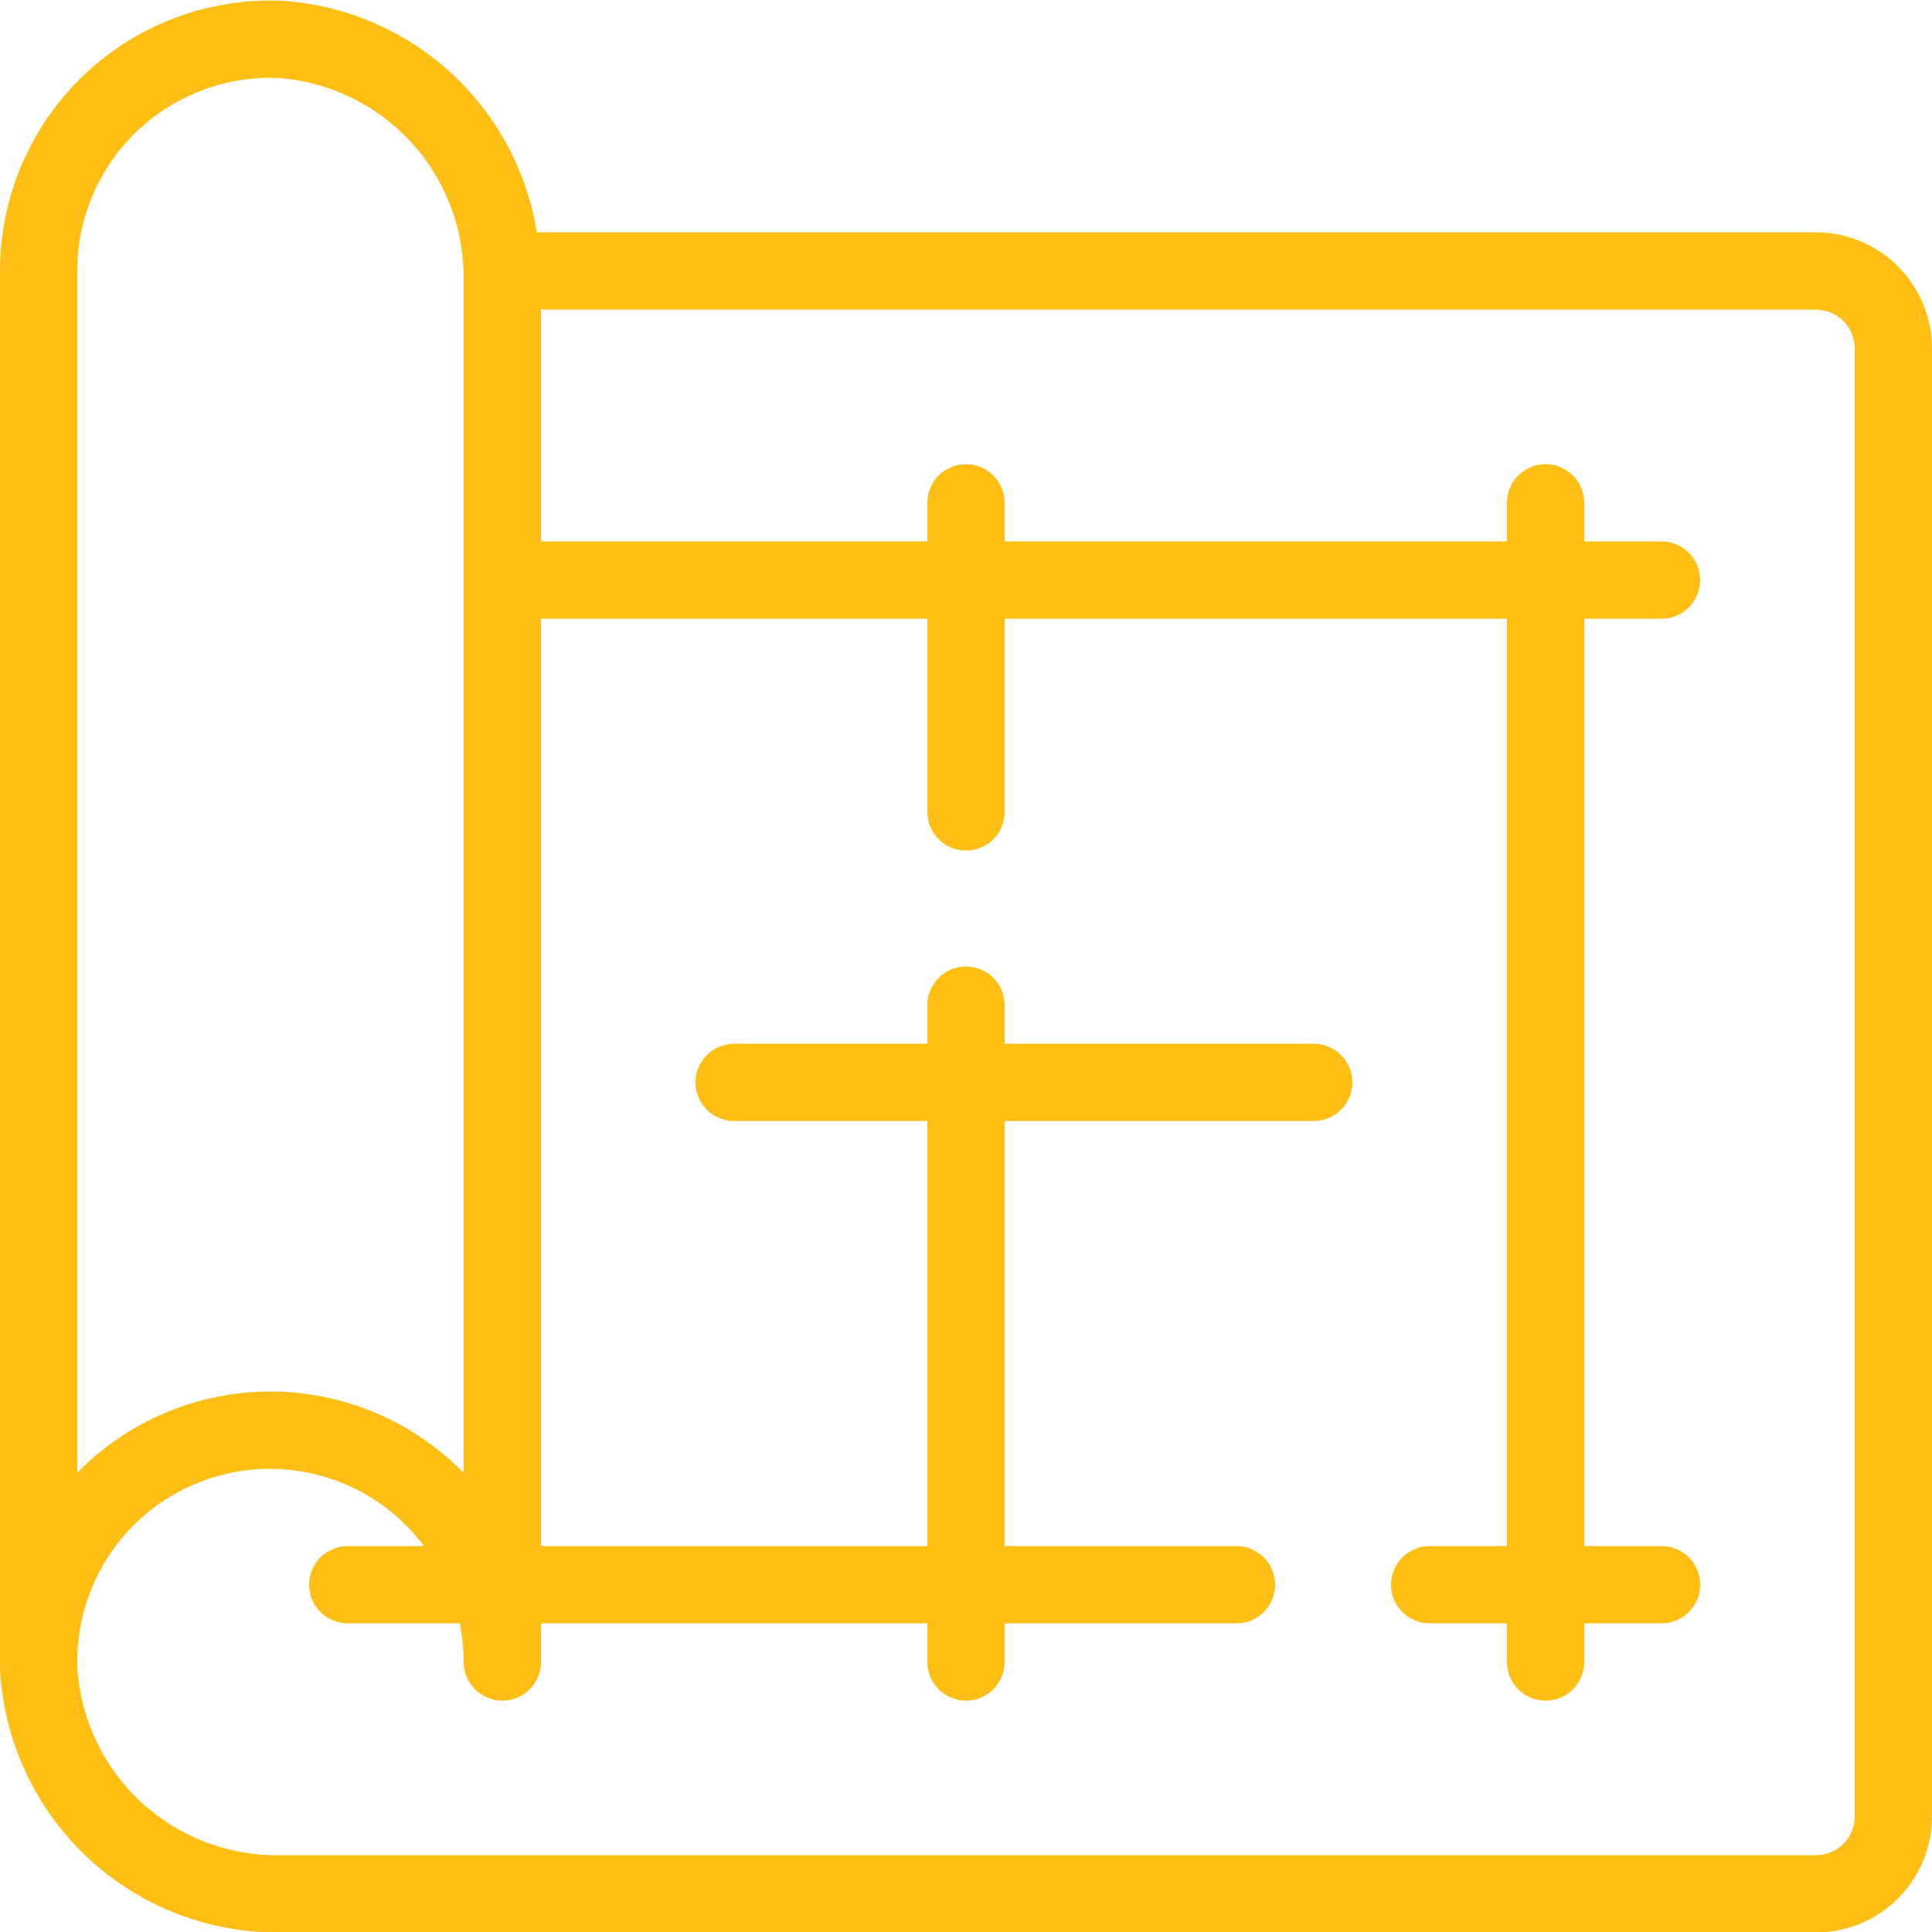
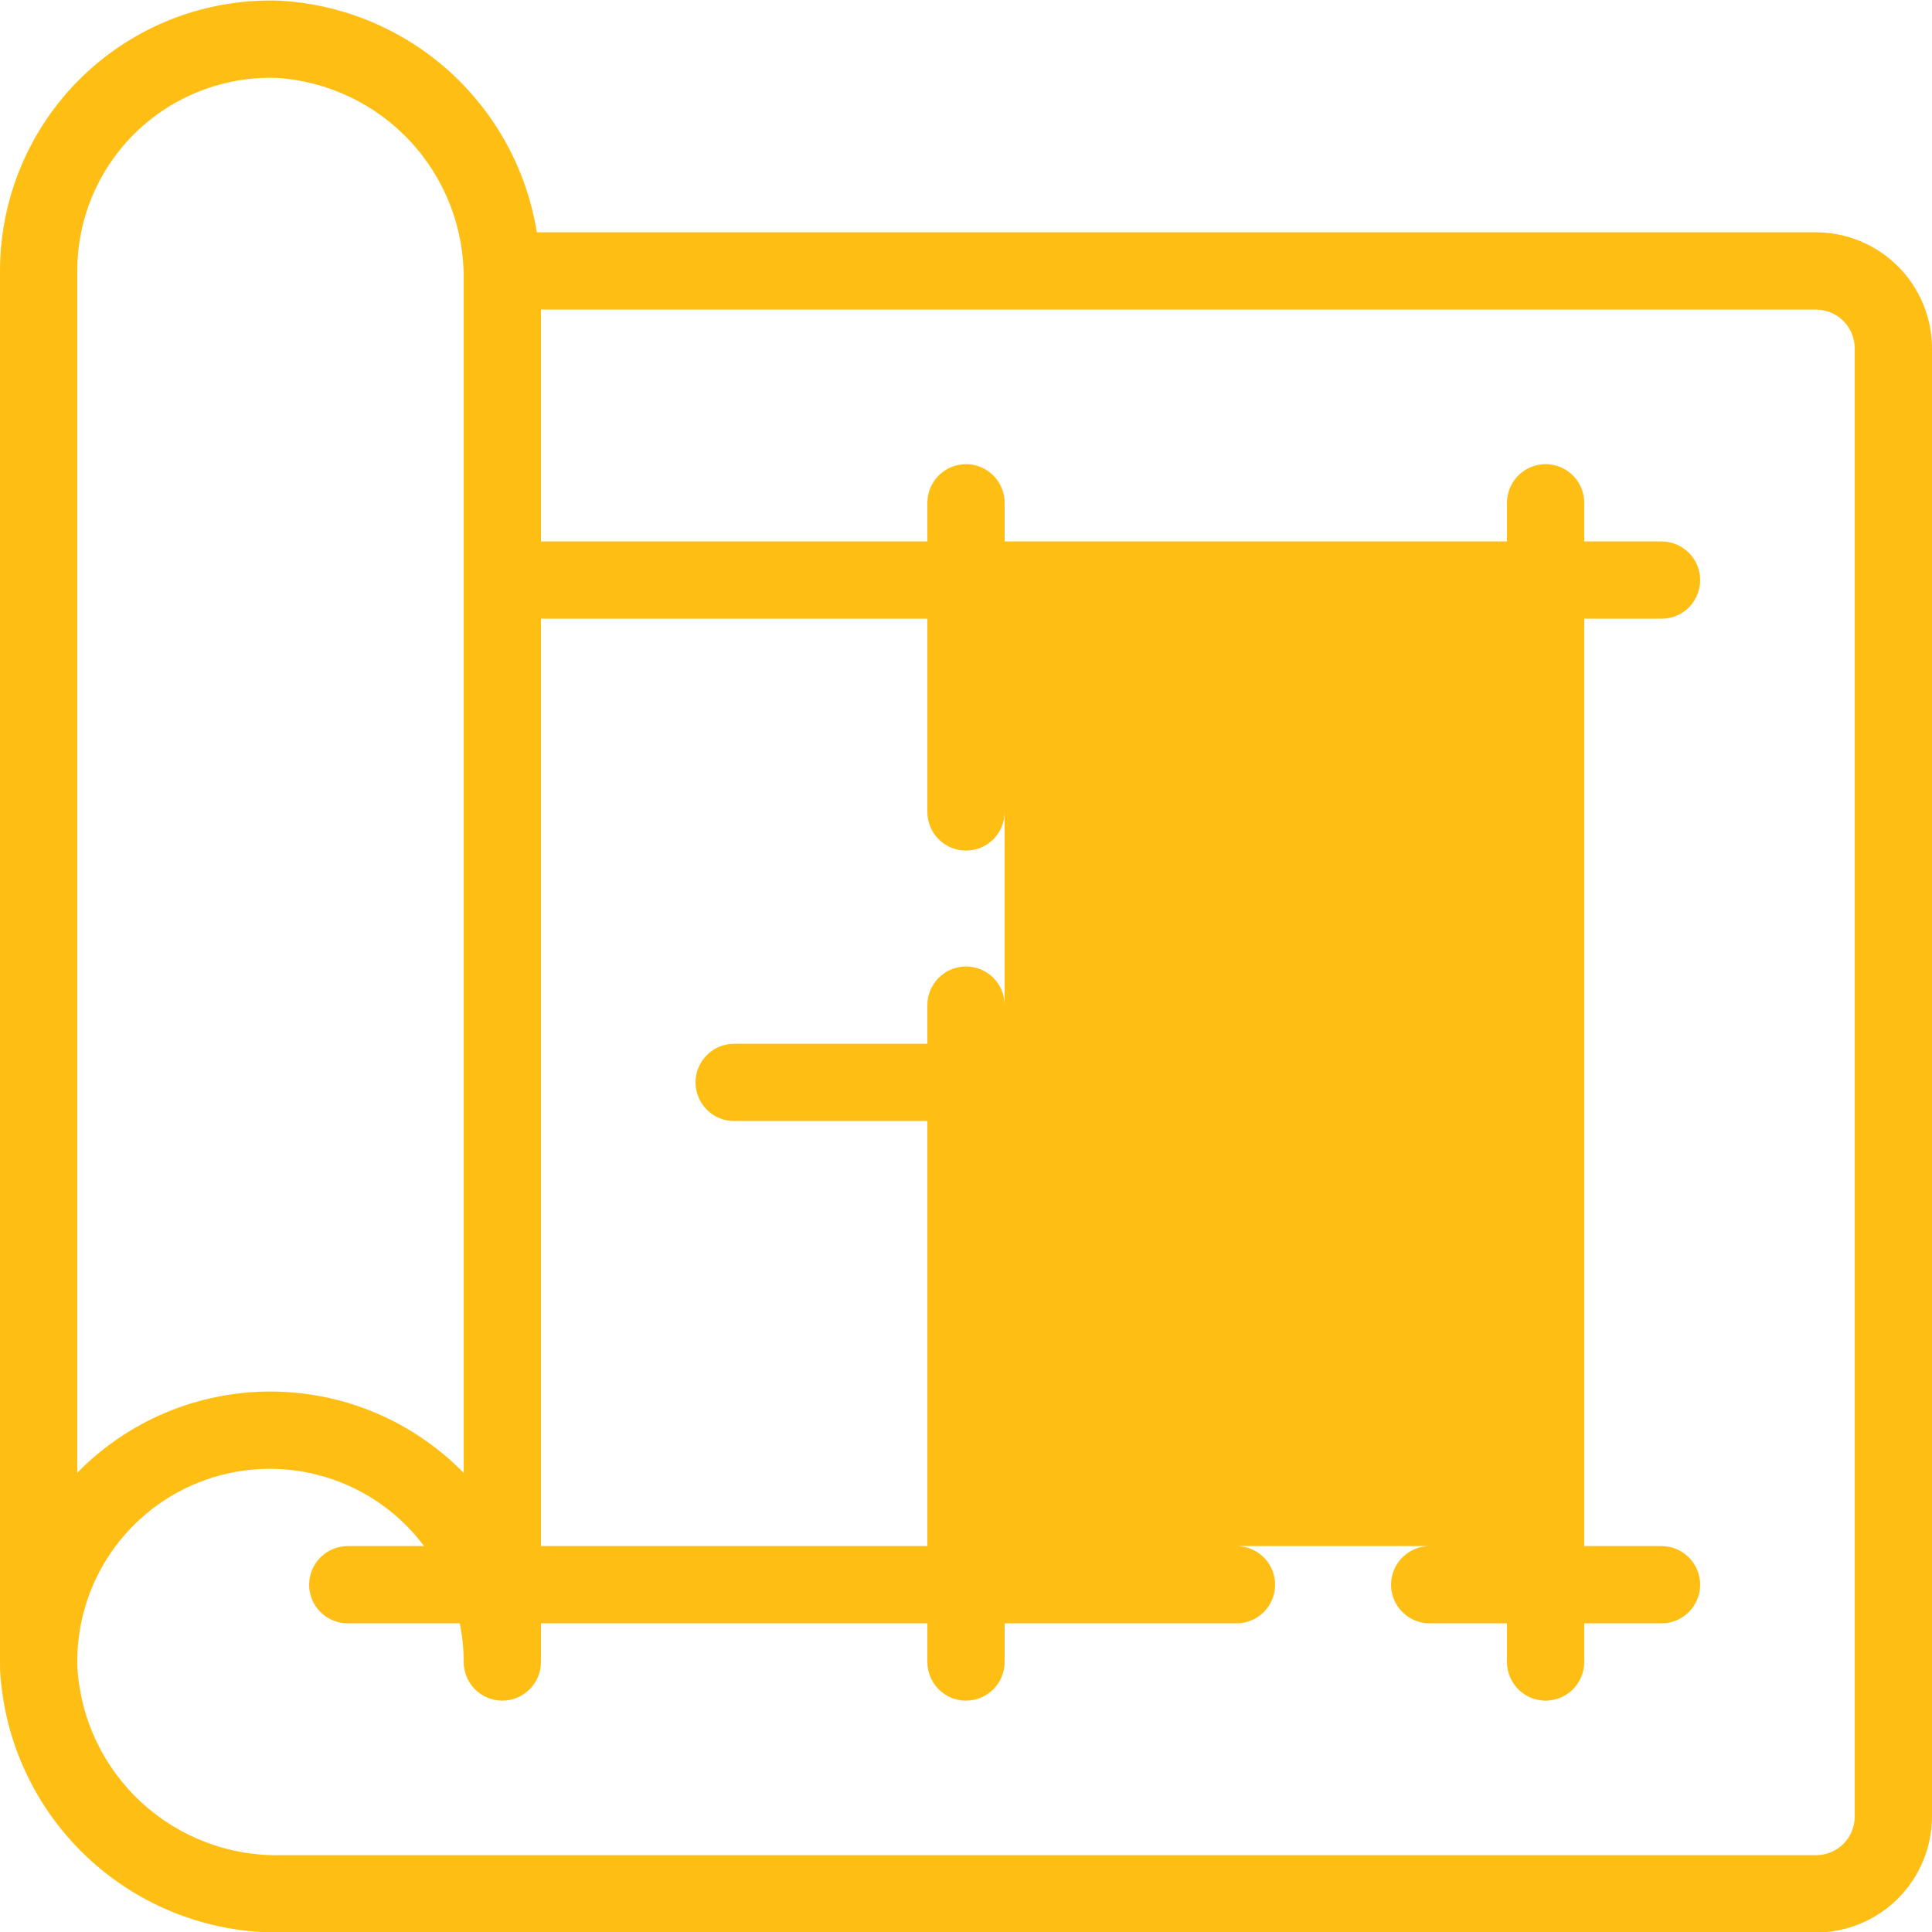
<svg xmlns="http://www.w3.org/2000/svg" width="36" height="36" viewBox="0 0 36 36" fill="none">
-   <path d="M33.84 4.329H10.003C9.817 3.168 9.237 2.106 8.362 1.32C7.487 0.535 6.369 0.073 5.194 0.012C4.52 -0.009 3.848 0.106 3.218 0.349C2.589 0.593 2.015 0.961 1.53 1.431C1.046 1.901 0.661 2.463 0.398 3.085C0.135 3.706 -0 4.375 7.24176e-07 5.049V30.969C0.001 31.027 0 31.052 0.002 31.124C0.076 32.453 0.66 33.703 1.632 34.613C2.604 35.523 3.89 36.023 5.221 36.009H33.84C34.412 36.009 34.961 35.781 35.366 35.376C35.771 34.971 35.999 34.422 36 33.849V6.489C35.999 5.917 35.771 5.368 35.366 4.963C34.961 4.558 34.412 4.33 33.84 4.329ZM1.44 5.049C1.44 4.567 1.536 4.09 1.724 3.646C1.912 3.202 2.187 2.8 2.533 2.464C2.88 2.128 3.29 1.866 3.74 1.692C4.189 1.518 4.669 1.436 5.151 1.451C6.107 1.511 7.004 1.938 7.653 2.642C8.303 3.345 8.656 4.273 8.64 5.231V27.445C8.171 26.966 7.611 26.584 6.993 26.324C6.375 26.064 5.711 25.93 5.041 25.929C4.37 25.929 3.706 26.063 3.088 26.322C2.469 26.582 1.909 26.963 1.44 27.442V5.049ZM34.56 33.849C34.56 34.04 34.484 34.223 34.349 34.358C34.214 34.493 34.031 34.569 33.84 34.569H5.221C4.263 34.586 3.336 34.232 2.632 33.582C1.928 32.933 1.502 32.036 1.442 31.08C1.416 30.317 1.634 29.565 2.065 28.934C2.496 28.303 3.117 27.826 3.838 27.572C4.558 27.319 5.341 27.302 6.072 27.525C6.803 27.747 7.444 28.197 7.902 28.809H6.48C6.289 28.809 6.106 28.885 5.971 29.02C5.836 29.155 5.76 29.338 5.76 29.529C5.76 29.72 5.836 29.903 5.971 30.038C6.106 30.173 6.289 30.249 6.48 30.249H8.567C8.616 30.486 8.64 30.727 8.64 30.969C8.64 31.16 8.716 31.343 8.851 31.478C8.986 31.613 9.169 31.689 9.36 31.689C9.551 31.689 9.734 31.613 9.869 31.478C10.004 31.343 10.08 31.16 10.08 30.969V30.249H17.28V30.969C17.28 31.16 17.356 31.343 17.491 31.478C17.626 31.613 17.809 31.689 18 31.689C18.191 31.689 18.374 31.613 18.509 31.478C18.644 31.343 18.72 31.16 18.72 30.969V30.249H23.04C23.231 30.249 23.414 30.173 23.549 30.038C23.684 29.903 23.76 29.72 23.76 29.529C23.76 29.338 23.684 29.155 23.549 29.02C23.414 28.885 23.231 28.809 23.04 28.809H18.72V20.889H24.48C24.671 20.889 24.854 20.814 24.989 20.678C25.124 20.543 25.2 20.36 25.2 20.169C25.2 19.978 25.124 19.795 24.989 19.66C24.854 19.525 24.671 19.449 24.48 19.449H18.72V18.729C18.72 18.538 18.644 18.355 18.509 18.22C18.374 18.085 18.191 18.009 18 18.009C17.809 18.009 17.626 18.085 17.491 18.22C17.356 18.355 17.28 18.538 17.28 18.729V19.449H13.68C13.489 19.449 13.306 19.525 13.171 19.66C13.036 19.795 12.96 19.978 12.96 20.169C12.96 20.36 13.036 20.543 13.171 20.678C13.306 20.814 13.489 20.889 13.68 20.889H17.28V28.809H10.08V11.529H17.28V15.129C17.28 15.32 17.356 15.504 17.491 15.639C17.626 15.774 17.809 15.849 18 15.849C18.191 15.849 18.374 15.774 18.509 15.639C18.644 15.504 18.72 15.32 18.72 15.129V11.529H28.08V28.809H26.64C26.449 28.809 26.266 28.885 26.131 29.02C25.996 29.155 25.92 29.338 25.92 29.529C25.92 29.72 25.996 29.903 26.131 30.038C26.266 30.173 26.449 30.249 26.64 30.249H28.08V30.969C28.08 31.16 28.156 31.343 28.291 31.478C28.426 31.613 28.609 31.689 28.8 31.689C28.991 31.689 29.174 31.613 29.309 31.478C29.444 31.343 29.52 31.16 29.52 30.969V30.249H30.96C31.151 30.249 31.334 30.173 31.469 30.038C31.604 29.903 31.68 29.72 31.68 29.529C31.68 29.338 31.604 29.155 31.469 29.02C31.334 28.885 31.151 28.809 30.96 28.809H29.52V11.529H30.96C31.151 11.529 31.334 11.454 31.469 11.319C31.604 11.184 31.68 11 31.68 10.809C31.68 10.618 31.604 10.435 31.469 10.3C31.334 10.165 31.151 10.089 30.96 10.089H29.52V9.369C29.52 9.178 29.444 8.995 29.309 8.86C29.174 8.725 28.991 8.649 28.8 8.649C28.609 8.649 28.426 8.725 28.291 8.86C28.156 8.995 28.08 9.178 28.08 9.369V10.089H18.72V9.369C18.72 9.178 18.644 8.995 18.509 8.86C18.374 8.725 18.191 8.649 18 8.649C17.809 8.649 17.626 8.725 17.491 8.86C17.356 8.995 17.28 9.178 17.28 9.369V10.089H10.08V5.769H33.84C34.031 5.77 34.214 5.846 34.349 5.981C34.484 6.116 34.559 6.299 34.56 6.489V33.849Z" fill="#FEBE14" />
+   <path d="M33.84 4.329H10.003C9.817 3.168 9.237 2.106 8.362 1.32C7.487 0.535 6.369 0.073 5.194 0.012C4.52 -0.009 3.848 0.106 3.218 0.349C2.589 0.593 2.015 0.961 1.53 1.431C1.046 1.901 0.661 2.463 0.398 3.085C0.135 3.706 -0 4.375 7.24176e-07 5.049V30.969C0.001 31.027 0 31.052 0.002 31.124C0.076 32.453 0.66 33.703 1.632 34.613C2.604 35.523 3.89 36.023 5.221 36.009H33.84C34.412 36.009 34.961 35.781 35.366 35.376C35.771 34.971 35.999 34.422 36 33.849V6.489C35.999 5.917 35.771 5.368 35.366 4.963C34.961 4.558 34.412 4.33 33.84 4.329ZM1.44 5.049C1.44 4.567 1.536 4.09 1.724 3.646C1.912 3.202 2.187 2.8 2.533 2.464C2.88 2.128 3.29 1.866 3.74 1.692C4.189 1.518 4.669 1.436 5.151 1.451C6.107 1.511 7.004 1.938 7.653 2.642C8.303 3.345 8.656 4.273 8.64 5.231V27.445C8.171 26.966 7.611 26.584 6.993 26.324C6.375 26.064 5.711 25.93 5.041 25.929C4.37 25.929 3.706 26.063 3.088 26.322C2.469 26.582 1.909 26.963 1.44 27.442V5.049ZM34.56 33.849C34.56 34.04 34.484 34.223 34.349 34.358C34.214 34.493 34.031 34.569 33.84 34.569H5.221C4.263 34.586 3.336 34.232 2.632 33.582C1.928 32.933 1.502 32.036 1.442 31.08C1.416 30.317 1.634 29.565 2.065 28.934C2.496 28.303 3.117 27.826 3.838 27.572C4.558 27.319 5.341 27.302 6.072 27.525C6.803 27.747 7.444 28.197 7.902 28.809H6.48C6.289 28.809 6.106 28.885 5.971 29.02C5.836 29.155 5.76 29.338 5.76 29.529C5.76 29.72 5.836 29.903 5.971 30.038C6.106 30.173 6.289 30.249 6.48 30.249H8.567C8.616 30.486 8.64 30.727 8.64 30.969C8.64 31.16 8.716 31.343 8.851 31.478C8.986 31.613 9.169 31.689 9.36 31.689C9.551 31.689 9.734 31.613 9.869 31.478C10.004 31.343 10.08 31.16 10.08 30.969V30.249H17.28V30.969C17.28 31.16 17.356 31.343 17.491 31.478C17.626 31.613 17.809 31.689 18 31.689C18.191 31.689 18.374 31.613 18.509 31.478C18.644 31.343 18.72 31.16 18.72 30.969V30.249H23.04C23.231 30.249 23.414 30.173 23.549 30.038C23.684 29.903 23.76 29.72 23.76 29.529C23.76 29.338 23.684 29.155 23.549 29.02C23.414 28.885 23.231 28.809 23.04 28.809H18.72V20.889H24.48C24.671 20.889 24.854 20.814 24.989 20.678C25.124 20.543 25.2 20.36 25.2 20.169C25.2 19.978 25.124 19.795 24.989 19.66C24.854 19.525 24.671 19.449 24.48 19.449H18.72V18.729C18.72 18.538 18.644 18.355 18.509 18.22C18.374 18.085 18.191 18.009 18 18.009C17.809 18.009 17.626 18.085 17.491 18.22C17.356 18.355 17.28 18.538 17.28 18.729V19.449H13.68C13.489 19.449 13.306 19.525 13.171 19.66C13.036 19.795 12.96 19.978 12.96 20.169C12.96 20.36 13.036 20.543 13.171 20.678C13.306 20.814 13.489 20.889 13.68 20.889H17.28V28.809H10.08V11.529H17.28V15.129C17.28 15.32 17.356 15.504 17.491 15.639C17.626 15.774 17.809 15.849 18 15.849C18.191 15.849 18.374 15.774 18.509 15.639C18.644 15.504 18.72 15.32 18.72 15.129V11.529V28.809H26.64C26.449 28.809 26.266 28.885 26.131 29.02C25.996 29.155 25.92 29.338 25.92 29.529C25.92 29.72 25.996 29.903 26.131 30.038C26.266 30.173 26.449 30.249 26.64 30.249H28.08V30.969C28.08 31.16 28.156 31.343 28.291 31.478C28.426 31.613 28.609 31.689 28.8 31.689C28.991 31.689 29.174 31.613 29.309 31.478C29.444 31.343 29.52 31.16 29.52 30.969V30.249H30.96C31.151 30.249 31.334 30.173 31.469 30.038C31.604 29.903 31.68 29.72 31.68 29.529C31.68 29.338 31.604 29.155 31.469 29.02C31.334 28.885 31.151 28.809 30.96 28.809H29.52V11.529H30.96C31.151 11.529 31.334 11.454 31.469 11.319C31.604 11.184 31.68 11 31.68 10.809C31.68 10.618 31.604 10.435 31.469 10.3C31.334 10.165 31.151 10.089 30.96 10.089H29.52V9.369C29.52 9.178 29.444 8.995 29.309 8.86C29.174 8.725 28.991 8.649 28.8 8.649C28.609 8.649 28.426 8.725 28.291 8.86C28.156 8.995 28.08 9.178 28.08 9.369V10.089H18.72V9.369C18.72 9.178 18.644 8.995 18.509 8.86C18.374 8.725 18.191 8.649 18 8.649C17.809 8.649 17.626 8.725 17.491 8.86C17.356 8.995 17.28 9.178 17.28 9.369V10.089H10.08V5.769H33.84C34.031 5.77 34.214 5.846 34.349 5.981C34.484 6.116 34.559 6.299 34.56 6.489V33.849Z" fill="#FEBE14" />
</svg>